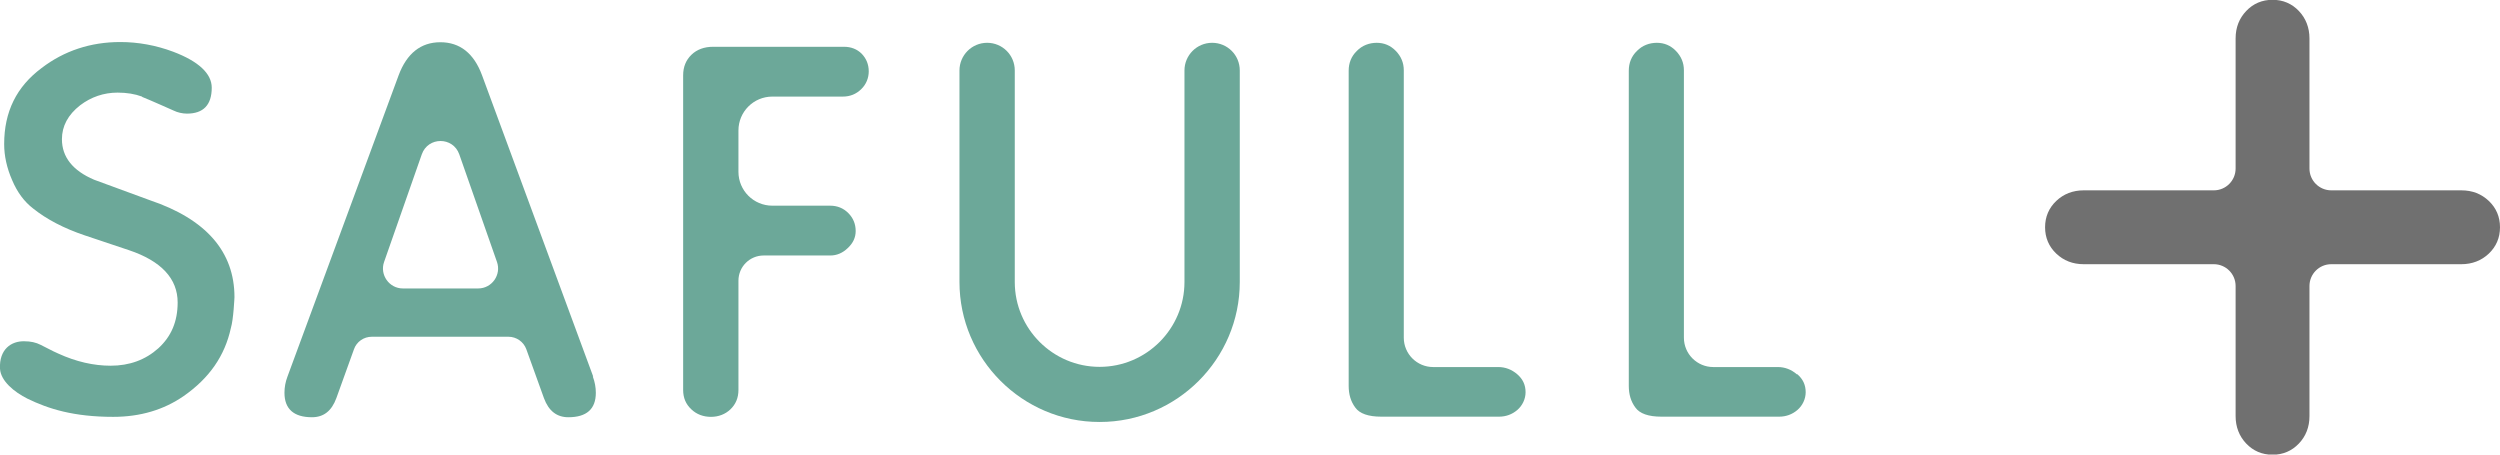
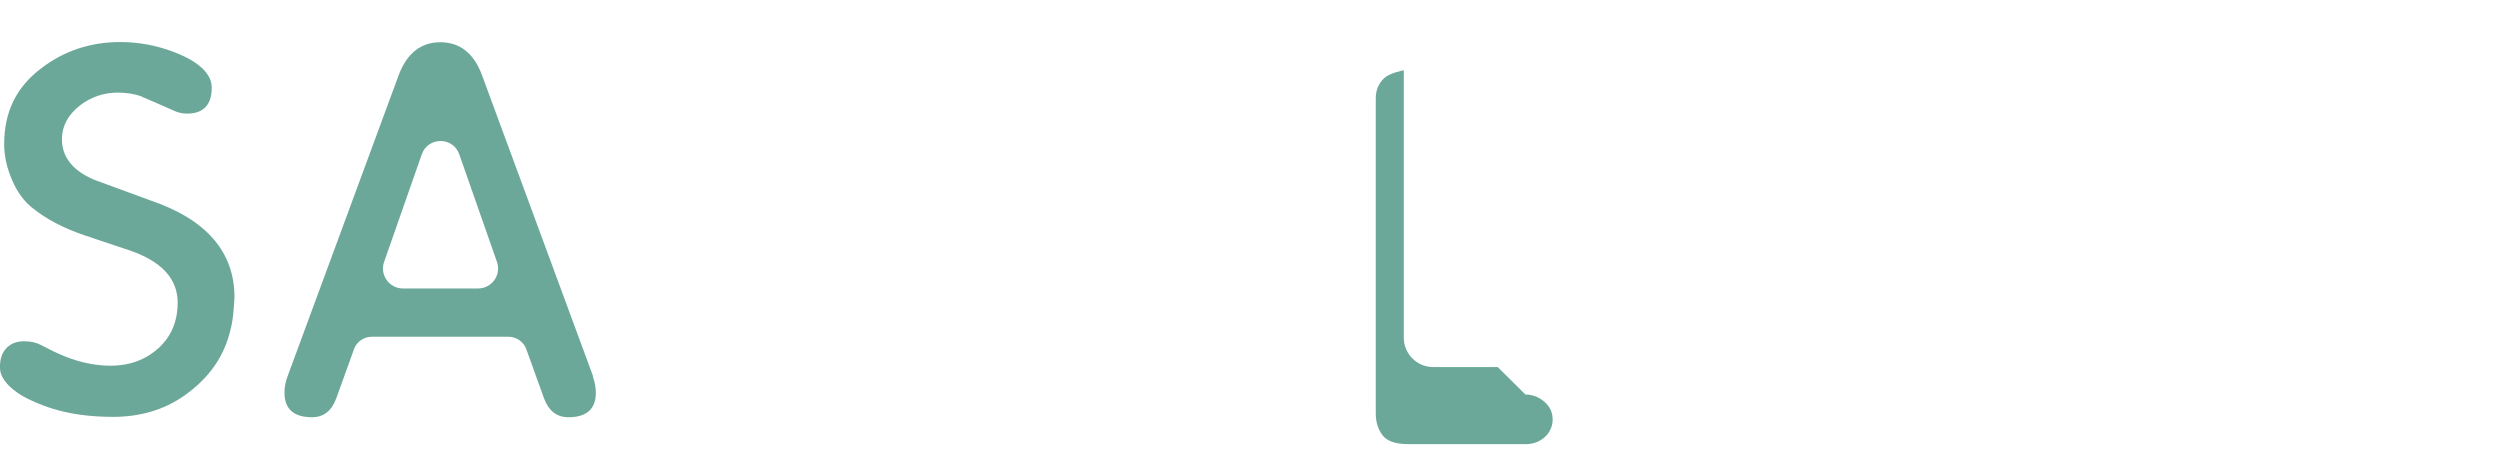
<svg xmlns="http://www.w3.org/2000/svg" id="b" data-name="レイヤー 2" viewBox="0 0 132 24">
  <defs>
    <style>
      .d {
        fill: #707070;
      }

      .d, .e {
        stroke-width: 0px;
      }

      .e {
        fill: #6ca899;
      }
    </style>
  </defs>
  <g id="c" data-name="t">
    <g>
-       <path class="d" d="m131.41,10.61c-.39-.37-.87-.56-1.45-.56h-6.87c-.63,0-1.15-.51-1.15-1.15V2.03c0-.57-.19-1.06-.56-1.45-.37-.39-.84-.59-1.39-.59s-1.02.2-1.39.59c-.37.39-.56.87-.56,1.45v6.87c0,.63-.51,1.15-1.15,1.15h-6.87c-.57,0-1.06.19-1.45.56-.39.37-.59.84-.59,1.39s.2,1.02.59,1.39c.39.37.87.56,1.45.56h6.87c.63,0,1.15.51,1.15,1.15v6.87c0,.57.19,1.06.56,1.45.37.39.84.59,1.39.59s1.02-.2,1.39-.59c.37-.39.56-.87.56-1.45v-6.87c0-.63.51-1.15,1.15-1.15h6.87c.57,0,1.06-.19,1.45-.56.39-.37.59-.84.59-1.39s-.2-1.02-.59-1.39Zm-23.41,3.34h0s0,0,0,0h0Z" />
      <g>
-         <path class="e" d="m44.56,2.47h-6.91c-.46,0-.85.14-1.14.42-.29.28-.44.64-.44,1.09v16.61c0,.41.14.75.43,1.02.28.27.64.4,1.04.4s.76-.14,1.03-.4c.28-.27.42-.61.42-1.02v-5.77c0-.74.6-1.33,1.33-1.33h3.52c.34,0,.65-.13.92-.39.28-.26.42-.56.42-.9,0-.37-.13-.69-.39-.95-.26-.26-.58-.39-.96-.39h-3.05c-.99,0-1.79-.8-1.79-1.79v-2.18c0-.99.8-1.79,1.79-1.79h3.72c.38,0,.71-.13.98-.4.25-.24.39-.58.39-.93,0-.37-.13-.68-.37-.93-.25-.25-.57-.37-.94-.37Z" />
-         <path class="e" d="m79.08,19.38h-3.41c-.85,0-1.55-.69-1.55-1.55V3.71c0-.39-.14-.73-.42-1.02-.28-.29-.62-.43-1.01-.43s-.77.14-1.05.43c-.29.28-.43.64-.43,1.04v16.64c0,.45.11.83.35,1.15.23.32.69.48,1.37.48h6.22c.36,0,.69-.12.96-.35s.44-.58.44-.94c0-.38-.14-.69-.44-.95-.29-.25-.63-.38-1-.38Z" />
-         <path class="e" d="m94.87,19.76c-.29-.25-.63-.38-1-.38h-3.41c-.85,0-1.55-.69-1.55-1.55V3.71c0-.39-.14-.73-.42-1.02-.28-.29-.62-.43-1.01-.43s-.77.14-1.05.43c-.29.28-.43.64-.43,1.04v16.64c0,.45.11.83.35,1.15.23.32.69.48,1.37.48h6.22c.36,0,.69-.12.96-.35s.44-.58.44-.94c0-.38-.14-.69-.44-.95Z" />
+         <path class="e" d="m79.08,19.38h-3.41c-.85,0-1.55-.69-1.55-1.55V3.71s-.77.14-1.05.43c-.29.28-.43.64-.43,1.04v16.64c0,.45.11.83.35,1.15.23.32.69.48,1.37.48h6.22c.36,0,.69-.12.96-.35s.44-.58.44-.94c0-.38-.14-.69-.44-.95-.29-.25-.63-.38-1-.38Z" />
        <path class="e" d="m31.32,19.88l-5.87-15.91c-.43-1.16-1.17-1.74-2.2-1.74s-1.77.59-2.2,1.74l-5.87,15.91c-.11.29-.16.57-.16.86,0,.85.49,1.29,1.45,1.29.62,0,1.04-.33,1.29-1.01l.93-2.58c.14-.4.52-.66.94-.66h7.22c.42,0,.8.27.94.66l.93,2.58c.25.68.68,1.01,1.29,1.01.96,0,1.45-.43,1.45-1.29,0-.28-.05-.57-.16-.86Zm-6.07-4.65h-3.98c-.72,0-1.23-.72-.99-1.4l1.99-5.68c.33-.94,1.65-.94,1.98,0l1.99,5.68c.24.68-.27,1.4-.99,1.4Z" />
-         <path class="e" d="m58.05,22.28c-4.07,0-7.39-3.32-7.39-7.39V3.72c0-.8.65-1.46,1.46-1.46s1.46.65,1.46,1.46v11.17c0,2.47,2.01,4.48,4.48,4.48s4.48-2.01,4.48-4.48V3.72c0-.8.65-1.46,1.46-1.46s1.46.65,1.46,1.46v11.17c0,4.07-3.32,7.39-7.39,7.39Z" />
        <path class="e" d="m7.5,5.1c-.38-.14-.81-.21-1.29-.21-.73,0-1.4.23-1.98.67-.64.5-.96,1.1-.96,1.79,0,.94.57,1.66,1.7,2.14l2.94,1.08c2.97,1,4.47,2.72,4.47,5.12,0,0-.05,1.17-.19,1.63-.32,1.47-1.14,2.65-2.49,3.59-1.05.73-2.3,1.1-3.72,1.1-2.09,0-3.42-.42-4.53-.96-.7-.35-1.41-.93-1.45-1.58-.05-1.03.6-1.47,1.29-1.45.32,0,.61.06.86.19,0,0,.66.33.67.34l.26.12c.94.43,1.87.64,2.76.64,1,0,1.84-.31,2.52-.92.68-.62,1.02-1.41,1.02-2.42,0-1.26-.87-2.19-2.57-2.76l-2.33-.78c-1.1-.37-2.02-.85-2.73-1.42-.47-.36-.84-.86-1.11-1.5-.28-.64-.42-1.28-.42-1.9,0-1.71.65-3.03,1.98-4.02,1.19-.91,2.59-1.37,4.15-1.37.94,0,1.88.17,2.79.51,1.35.51,2.04,1.16,2.04,1.9,0,.91-.44,1.37-1.31,1.37-.23,0-.5-.06-.7-.16,0,0-1.3-.58-1.66-.72Z" />
      </g>
    </g>
  </g>
</svg>